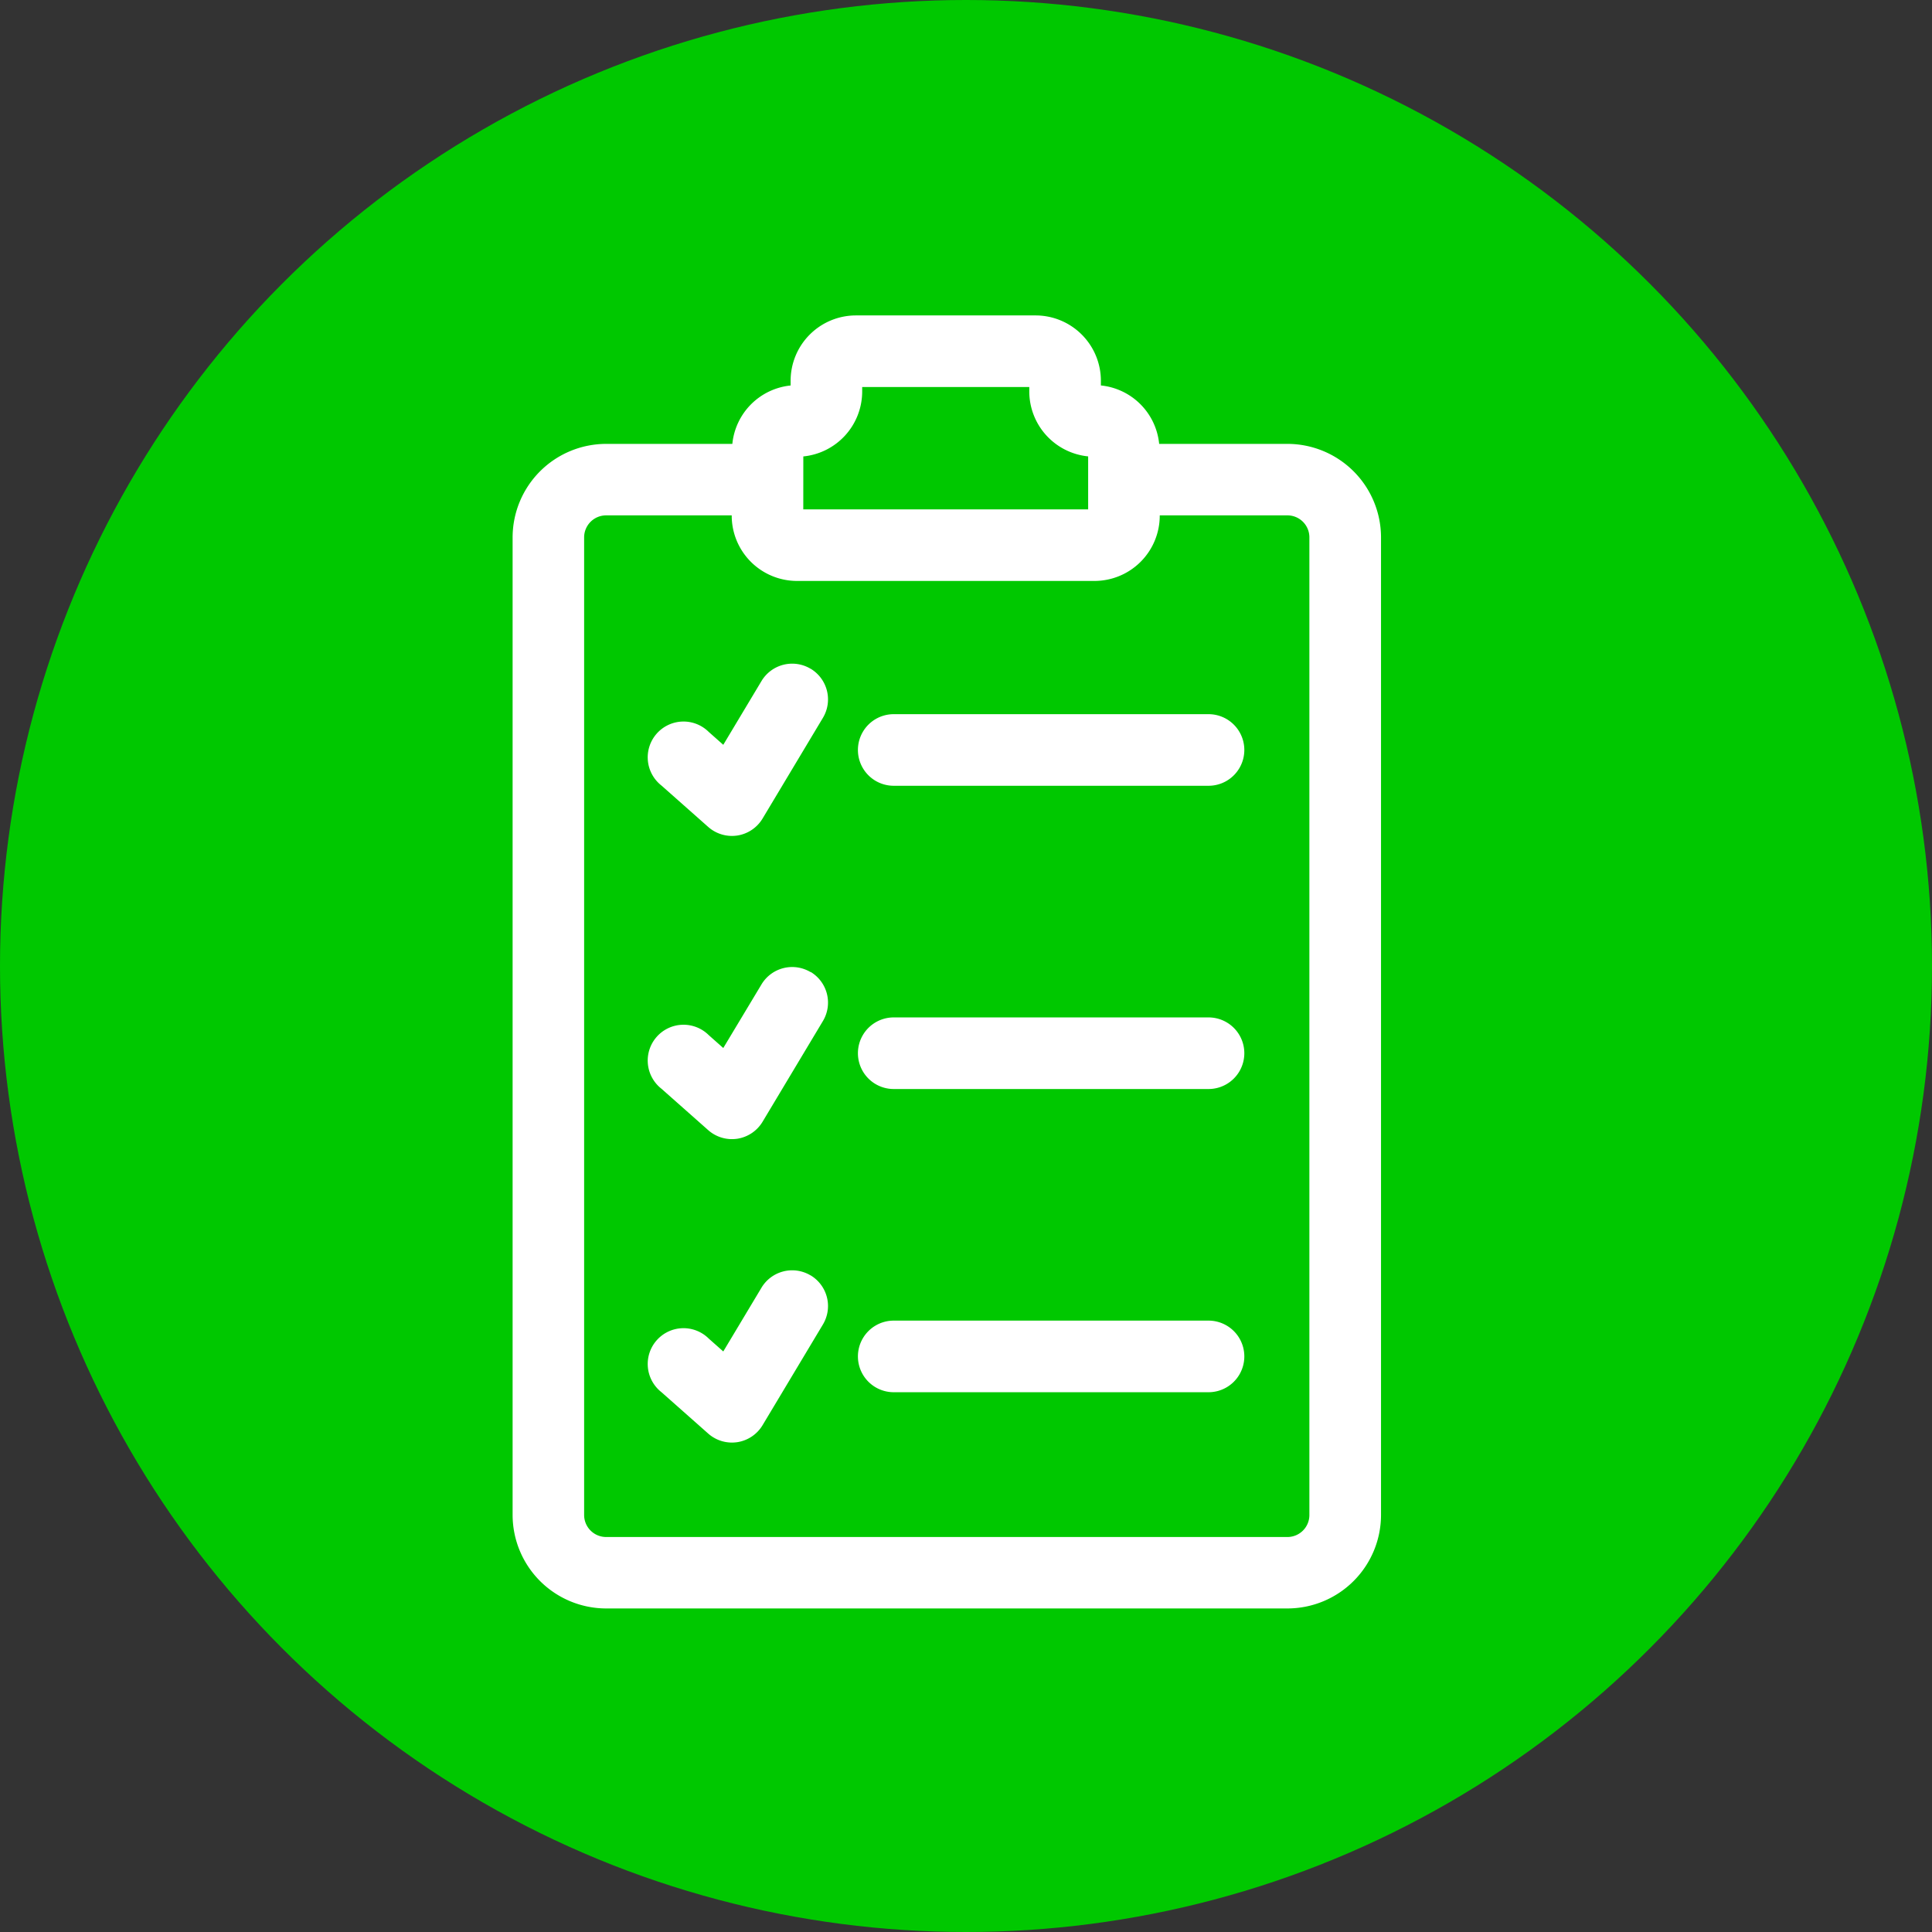
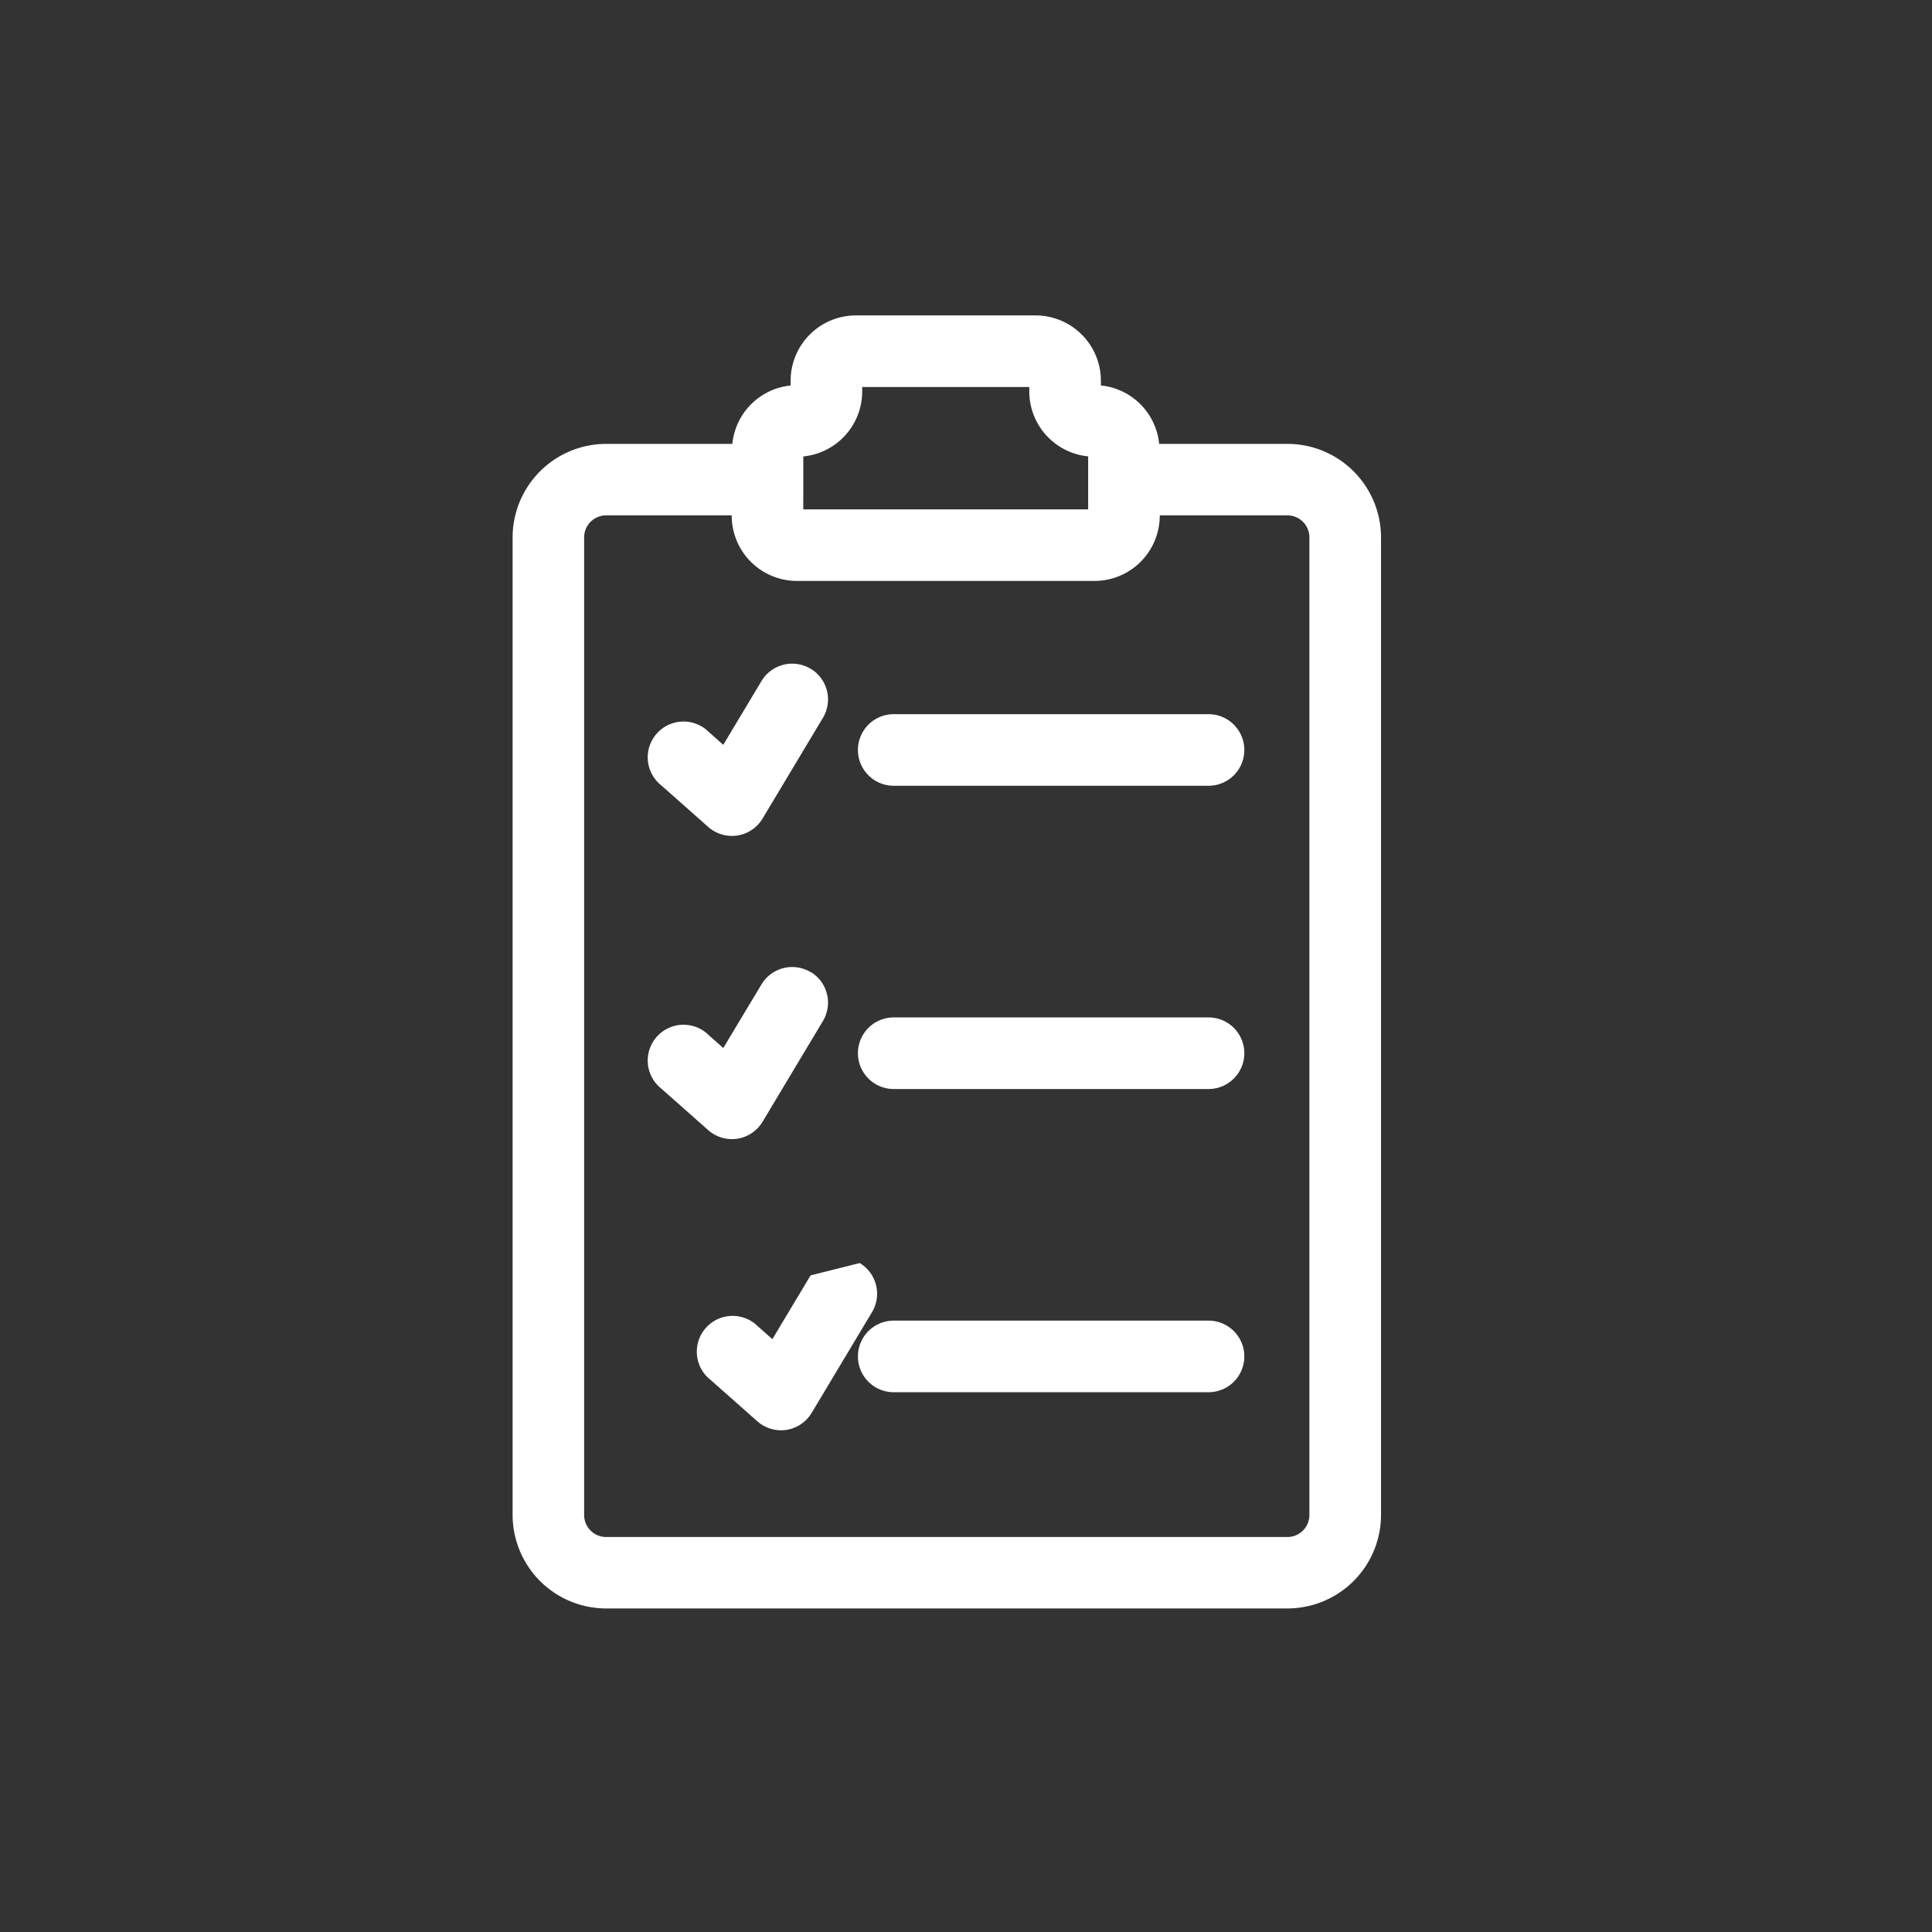
<svg xmlns="http://www.w3.org/2000/svg" width="49" height="49" viewBox="0 0 49 49">
  <rect x="0" y="0" width="49" height="49" fill="#333333" stroke="none" />
  <g id="icon-Revisão" transform="translate(-616 -1186)">
-     <circle id="Elipse_126" data-name="Elipse 126" cx="24.5" cy="24.5" r="24.5" transform="translate(616 1186)" fill="#00c800" />
    <g id="Grupo_4121" data-name="Grupo 4121" transform="translate(629 1194)">
      <path id="Caminho_1547" data-name="Caminho 1547" d="M138.024,4H134.77a1.652,1.652,0,0,0-1.478-1.482V2.4A1.657,1.657,0,0,0,131.638.742h-4.56A1.657,1.657,0,0,0,125.423,2.4v.119A1.652,1.652,0,0,0,123.945,4h-3.2a2.375,2.375,0,0,0-2.373,2.372V31.164a2.375,2.375,0,0,0,2.373,2.372h17.28a2.375,2.375,0,0,0,2.372-2.372V6.37A2.375,2.375,0,0,0,138.024,4m-12.279.318a1.656,1.656,0,0,0,1.493-1.646V2.558h4.238v.112a1.657,1.657,0,0,0,1.493,1.647V5.661h-7.225Zm12.835,26.849a.557.557,0,0,1-.557.557h-17.28a.558.558,0,0,1-.557-.557V6.37a.558.558,0,0,1,.557-.557h3.186v.008a1.657,1.657,0,0,0,1.655,1.655h7.546a1.657,1.657,0,0,0,1.655-1.655V5.813h3.238a.557.557,0,0,1,.557.557Z" transform="translate(-118.371 -0.742)" fill="#fff" />
      <path id="Caminho_1548" data-name="Caminho 1548" d="M126.281,10.6a.908.908,0,0,0-1.245.312l-.969,1.617-.369-.327a.908.908,0,1,0-1.2,1.359l1.187,1.051a.909.909,0,0,0,.6.228,1.008,1.008,0,0,0,.138-.01.91.91,0,0,0,.64-.43l1.531-2.555a.908.908,0,0,0-.312-1.246" transform="translate(-118.723 -1.639)" fill="#fff" />
      <path id="Caminho_1549" data-name="Caminho 1549" d="M136.911,11.881h-7.984a.908.908,0,0,0,0,1.816h7.984a.908.908,0,0,0,0-1.816" transform="translate(-119.26 -1.768)" fill="#fff" />
      <path id="Caminho_1550" data-name="Caminho 1550" d="M126.281,19.075a.908.908,0,0,0-1.245.312L124.067,21l-.369-.327a.908.908,0,1,0-1.2,1.359l1.187,1.051a.909.909,0,0,0,.6.228,1.008,1.008,0,0,0,.138-.01.91.91,0,0,0,.64-.43l1.531-2.555a.908.908,0,0,0-.312-1.246" transform="translate(-118.723 -2.42)" fill="#fff" />
      <path id="Caminho_1551" data-name="Caminho 1551" d="M136.911,20.353h-7.984a.908.908,0,0,0,0,1.816h7.984a.908.908,0,0,0,0-1.816" transform="translate(-119.26 -2.549)" fill="#fff" />
-       <path id="Caminho_1552" data-name="Caminho 1552" d="M126.281,27.547a.908.908,0,0,0-1.245.312l-.969,1.617-.369-.327a.908.908,0,1,0-1.2,1.359l1.187,1.051a.909.909,0,0,0,.6.228,1.008,1.008,0,0,0,.138-.01.91.91,0,0,0,.64-.43l1.531-2.555a.908.908,0,0,0-.312-1.246" transform="translate(-118.723 -3.2)" fill="#fff" />
+       <path id="Caminho_1552" data-name="Caminho 1552" d="M126.281,27.547l-.969,1.617-.369-.327a.908.908,0,1,0-1.2,1.359l1.187,1.051a.909.909,0,0,0,.6.228,1.008,1.008,0,0,0,.138-.01.91.91,0,0,0,.64-.43l1.531-2.555a.908.908,0,0,0-.312-1.246" transform="translate(-118.723 -3.2)" fill="#fff" />
      <path id="Caminho_1553" data-name="Caminho 1553" d="M136.911,28.824h-7.984a.908.908,0,0,0,0,1.816h7.984a.908.908,0,0,0,0-1.816" transform="translate(-119.26 -3.33)" fill="#fff" />
    </g>
  </g>
</svg>